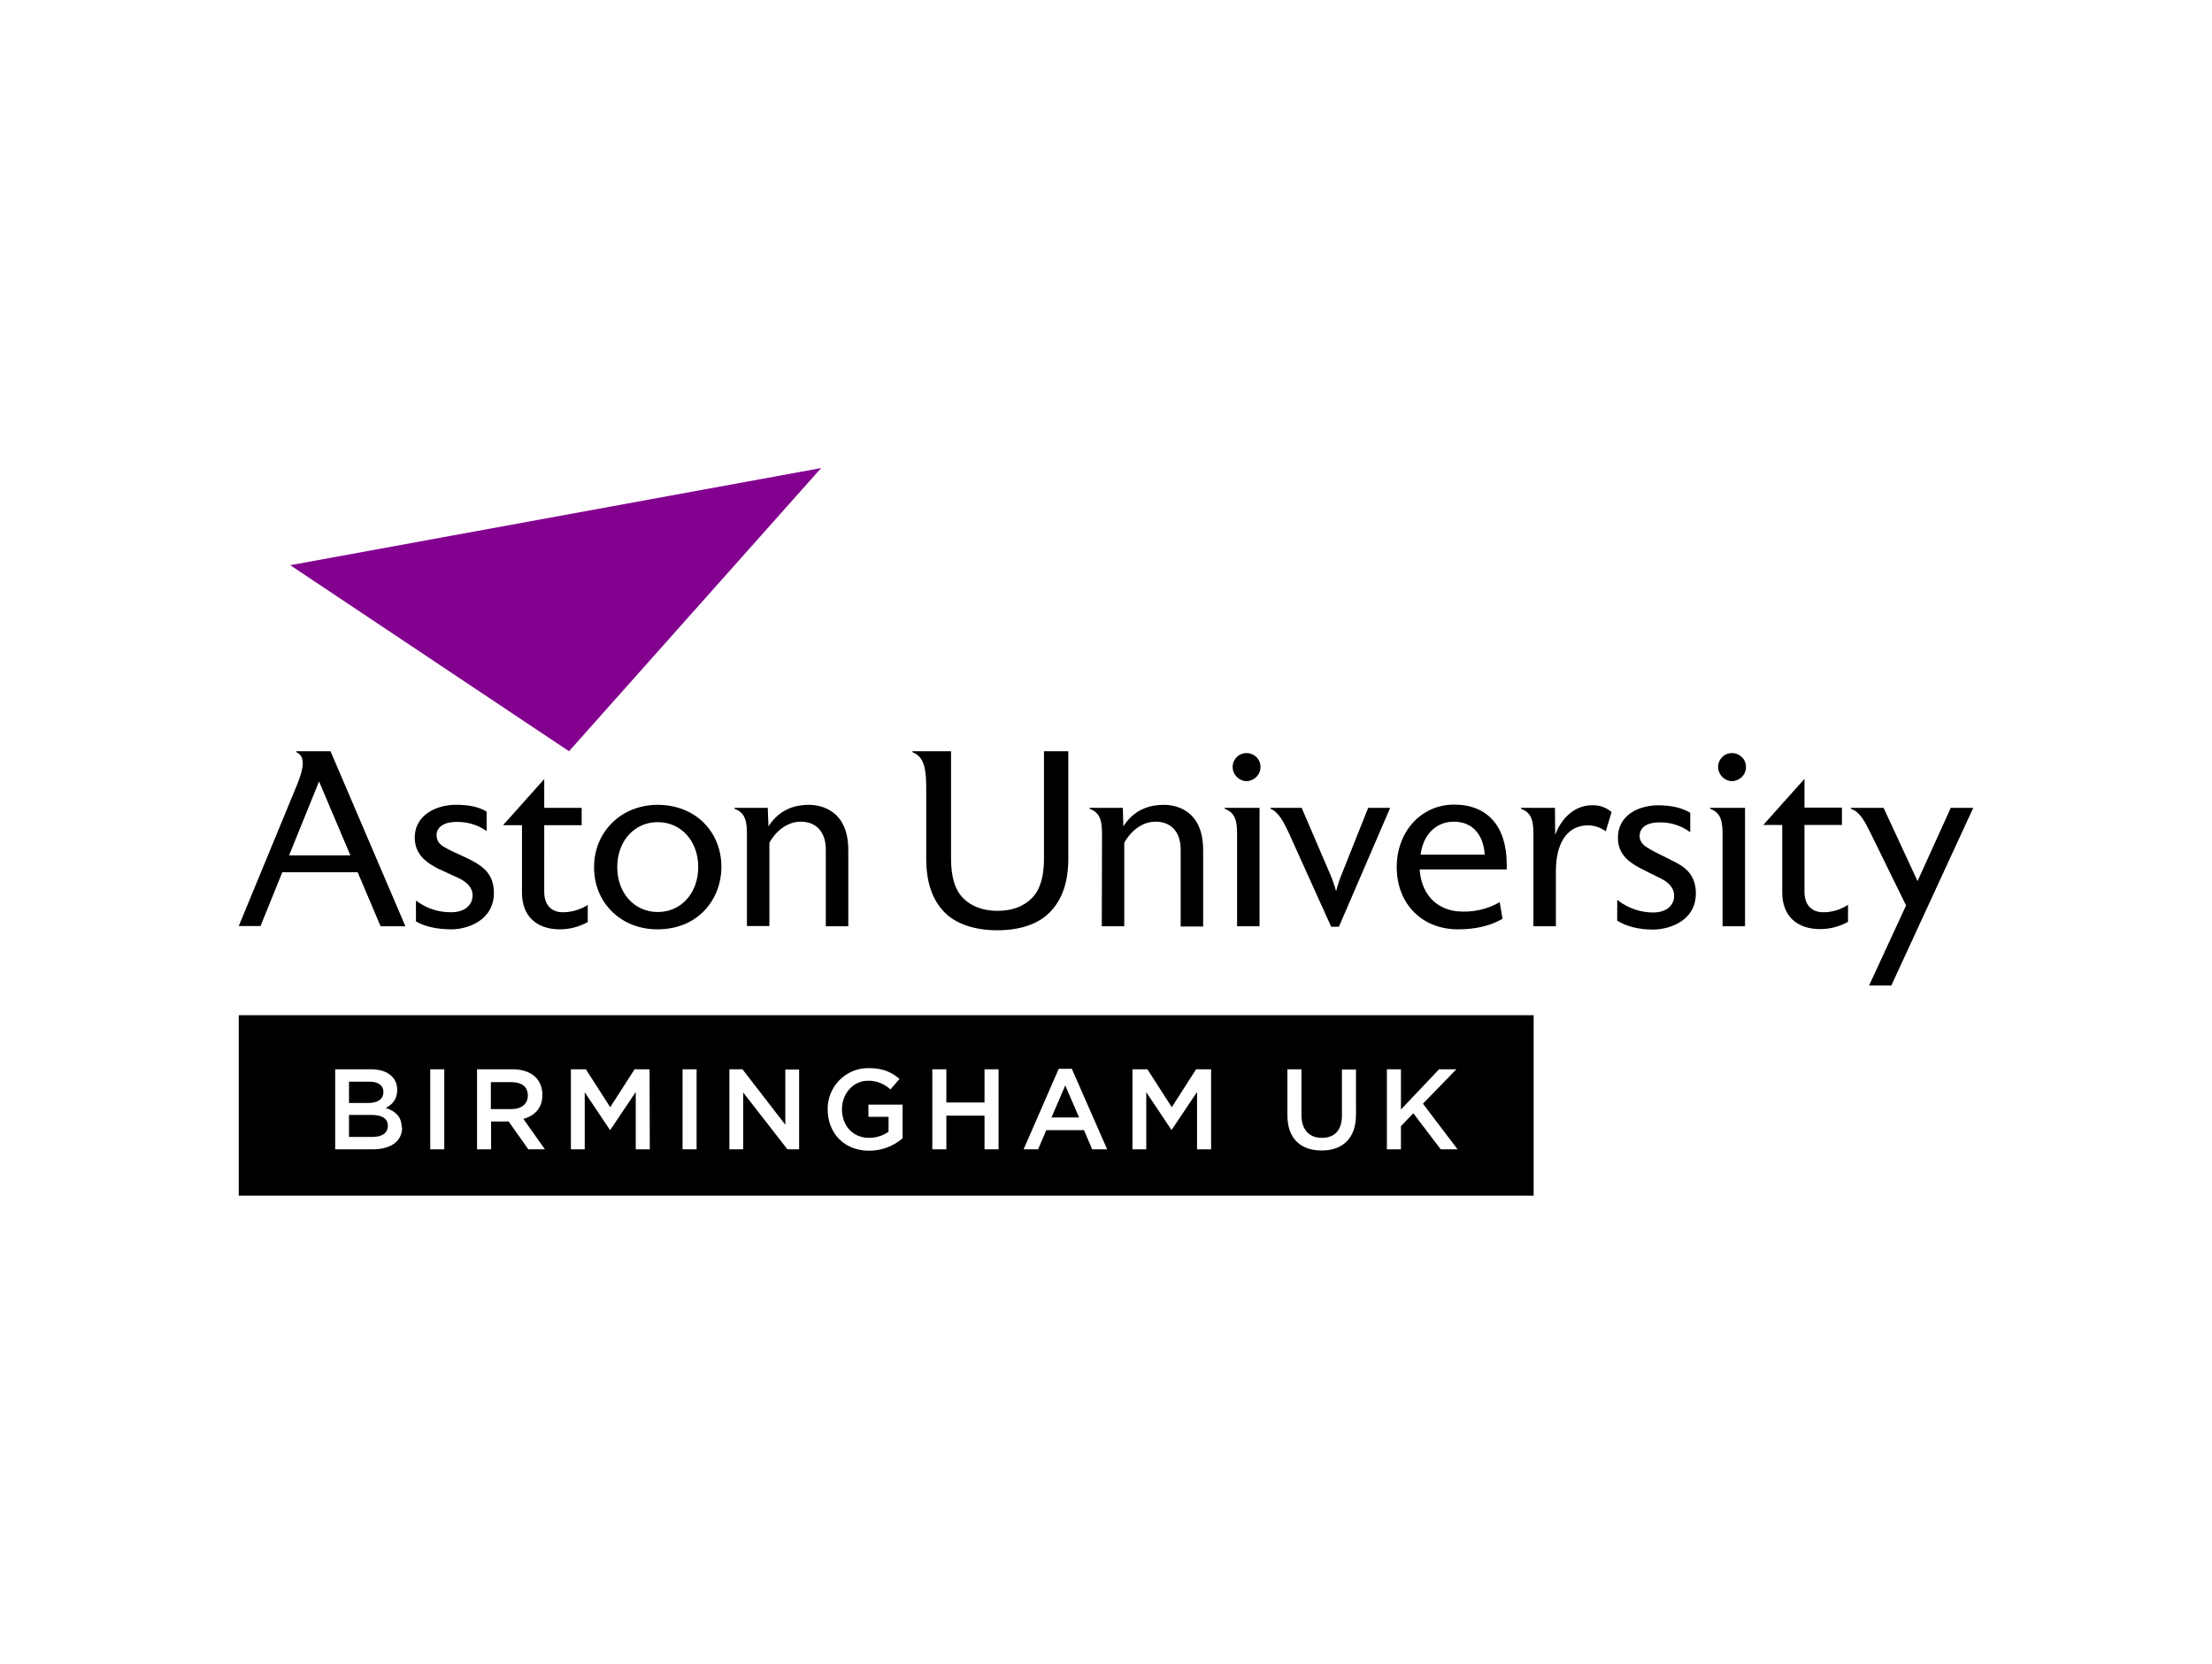
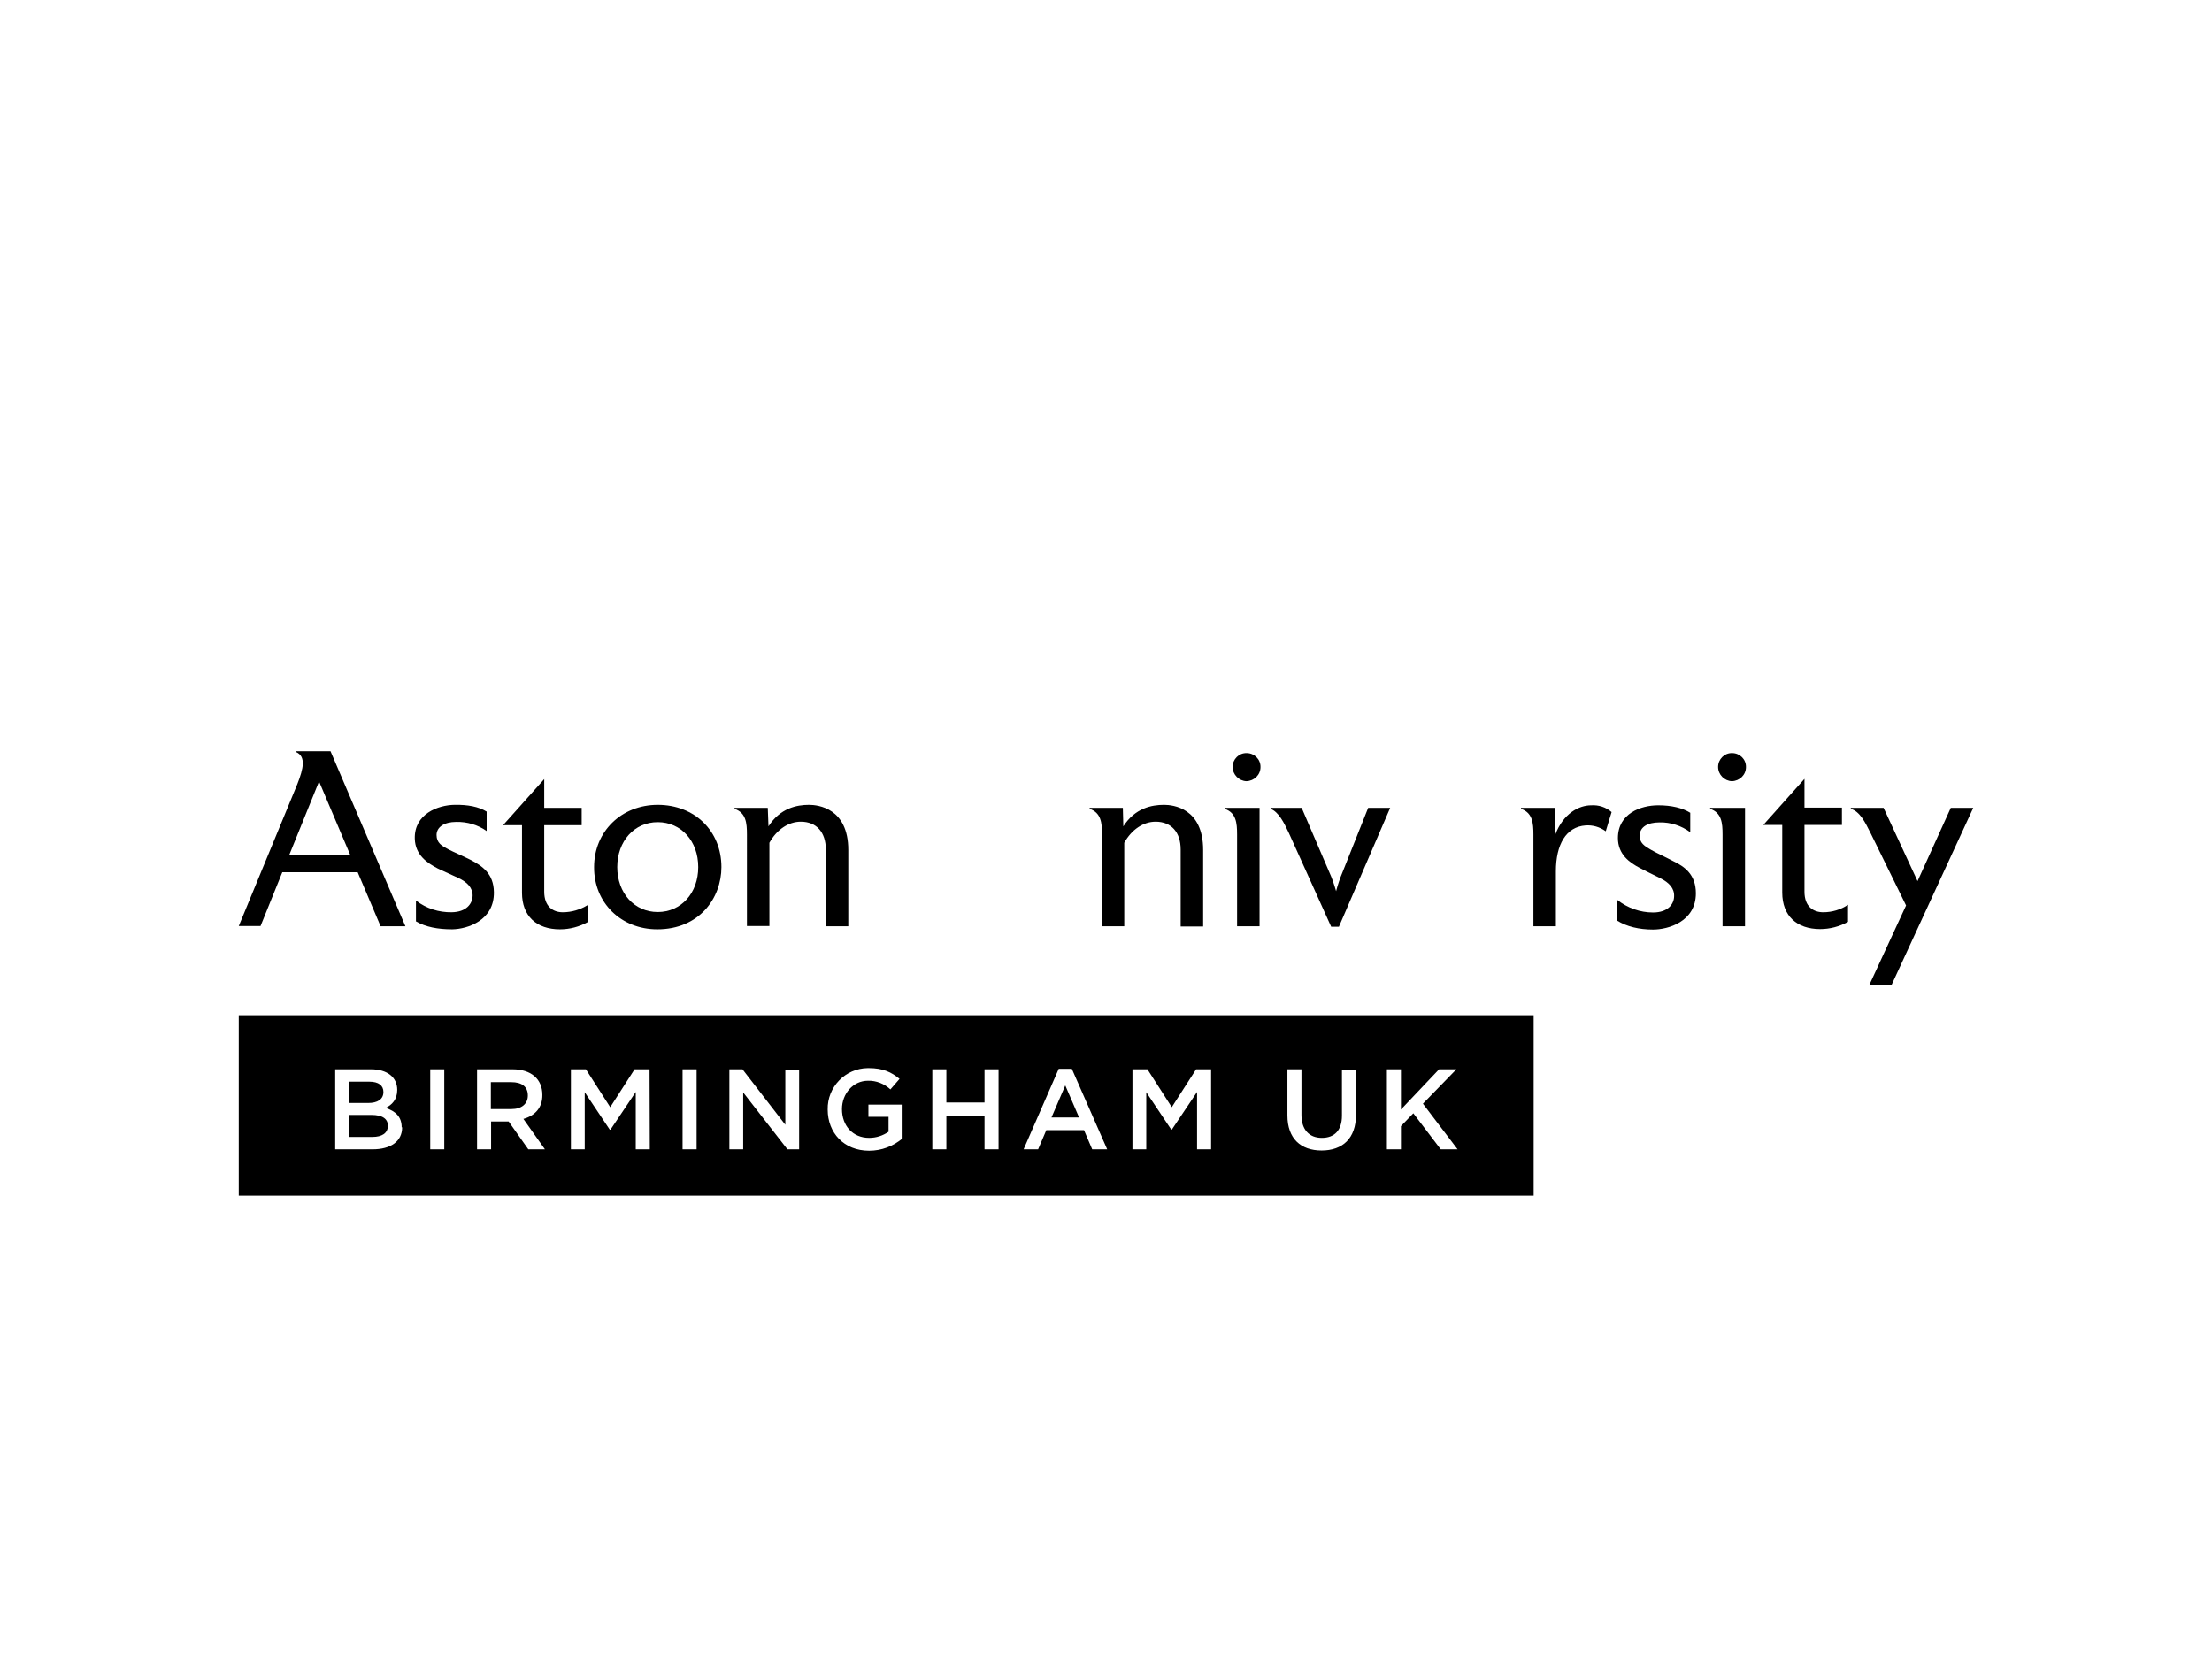
<svg xmlns="http://www.w3.org/2000/svg" version="1.0" id="Layer_1" x="0px" y="0px" viewBox="0 0 945 710.9" style="enable-background:new 0 0 945 710.9;" xml:space="preserve">
  <style type="text/css">
	.st0{fill:#83008F;}
</style>
-   <polygon class="st0" points="243.1,321 350.8,200 124,241.5 " />
  <path d="M778.9,389.8c3.8,0,7.5-1.1,10.6-3.2v7.3c-3.6,2-7.7,3.1-11.9,3.1c-10,0-16.2-5.7-16.2-15.6v-28.9h-8.1l17.6-19.7v12.3h16  v7.4h-16V381C770.9,387.5,774.8,389.8,778.9,389.8" />
-   <path d="M456.4,321v45.8c0,9.7-2.4,17.5-8,23.1l0,0c-4.8,4.9-12.6,7.6-22.3,7.6s-17.7-2.7-22.5-7.6c-5.5-5.5-7.9-13.3-7.9-23.1  v-29.2c0-8.4-0.5-14.1-5.9-16.2V321h16.5v45.8c0,7.5,1.5,13.3,5.2,17c3.5,3.5,8.5,5.4,14.7,5.4s11.1-1.9,14.6-5.4  c3.7-3.7,5.2-9.5,5.2-17V321L456.4,321L456.4,321z" />
  <path d="M470.8,356.6c0-5-0.4-9.3-5.3-11v-0.4h14.2l0.2,7.9c5-7.8,12.1-9.2,17.4-9.2c3.9,0,16.7,1.4,16.7,19.3v32.7h-9.6V363  c0-7.4-4-11.9-10.7-11.9c-5.2,0-10.2,3.3-13.4,9v35.7h-9.6L470.8,356.6" />
  <path d="M538.1,345.2v50.6h-9.6v-39.2c0-5-0.4-9.3-5.3-11v-0.4L538.1,345.2z" />
  <path d="M526.6,327.7c0-3.3,2.7-6,6-5.9c3.3,0,6,2.7,5.9,6c0,3.3-2.7,5.9-6,6C529.3,333.7,526.6,331,526.6,327.7  C526.6,327.7,526.6,327.7,526.6,327.7" />
  <path d="M745.5,345.2v50.6h-9.6v-39.2c0-5-0.4-9.3-5.3-11v-0.4L745.5,345.2z" />
  <path d="M734,327.7c0-3.3,2.7-6,6-5.9c3.3,0,6,2.7,5.9,6c0,3.3-2.7,5.9-6,6C736.7,333.7,734,331,734,327.7  C734,327.7,734,327.7,734,327.7" />
  <path d="M593.9,345.2L572,396h-3.3l-18.1-40.1c-2.1-4.5-4.4-9-7.8-10.3v-0.4h13.3l11.8,27.5c1.2,2.6,2.1,5.3,2.9,8.1  c0.7-2.7,1.6-5.4,2.7-8l11-27.6L593.9,345.2z" />
-   <path d="M606.9,365.2h27.4c-0.6-8.9-5.5-14.1-13.2-14.1C613.6,351.1,608,356.5,606.9,365.2 M606.5,371.5  c0.7,10.8,7.4,17.1,16.2,17.9c6.3,0.6,12.6-0.8,18-3.9l1.2,7.1c-5.2,3-11.5,4.5-19,4.5c-15.5,0-26.2-11-26.2-26.6  c0-15.2,10.5-26.7,24.5-26.7c14.3,0,22.5,9.3,22.5,25.6v2.1L606.5,371.5z" />
  <path d="M677.4,352.7c-8.4,0.6-12.7,8.2-12.7,19.6v23.5h-9.6v-39.2c0-5-0.4-9.3-5.3-11v-0.4h14.5c0,1.1,0.1,11.5,0.1,11.5  c3.5-9.2,10.2-12.6,15.4-12.6c3.2-0.2,6.3,0.8,8.7,2.9c-0.2,0.7-2.1,6.8-2.5,8.2C683.4,353.3,680.4,352.5,677.4,352.7" />
  <path d="M724.5,381.7c0,12.1-11.8,15.5-18.3,15.5c-6,0-11.3-1.3-15.3-3.8v-8.9c4.4,3.5,9.8,5.4,15.3,5.4c6.3,0,8.9-3.5,9-6.8  c0.2-3.5-2.1-6-6-7.9c-3.4-1.7-6.8-3.3-8.6-4.3c-4.4-2.3-9.4-5.8-9.4-12.8c0-10.5,9.8-14,17.2-14c5.7,0,10.3,1.1,13.7,3.2v8.3  c-3.8-2.8-8.4-4.3-13.1-4.2c-5.2,0-8.3,2-8.5,5.4s2.2,4.8,4.8,6.3s5.6,2.8,9.6,4.9C719.7,370.3,724.5,373.7,724.5,381.7" />
  <path d="M843,345.2l-35,75.9h-9.5l15.8-34.2l-15.2-31c-2.3-4.6-4.5-9.1-8.4-10.3v-0.4h14l14.5,31.3l14.2-31.3L843,345.2L843,345.2z" />
  <path d="M240.4,389.8c3.8,0,7.5-1.1,10.7-3.1v7.3c-3.6,2-7.7,3.1-11.9,3.1c-10,0-16.2-5.7-16.2-15.6v-28.9h-8.1l17.6-19.7v12.3h16  v7.4h-16V381C232.5,387.5,236.4,389.8,240.4,389.8" />
  <path d="M263.7,370.5c0,11.1,7.3,19.2,17.3,19.2s17.3-8.1,17.3-19.2s-7.3-19.2-17.3-19.2S263.7,359.4,263.7,370.5 M253.8,370.5  c0-15.2,11.7-26.6,27.2-26.6c15.8,0,27.2,11.2,27.2,26.6c0,13.2-9.4,26.6-27.4,26.6C265.3,397.1,253.7,385.7,253.8,370.5" />
  <path d="M123.5,365.5l12.8-31.6l13.4,31.6H123.5z M162.6,395.8h10.6L141.2,321h-14.6v0.4c4.1,1.9,3.1,6.9,0.4,13.7l-25,60.6h9.3  l9.3-23h32.2L162.6,395.8z" />
  <path d="M319.1,356.6c0-5-0.4-9.3-5.3-11v-0.4h14.2l0.3,7.9c5-7.8,12.1-9.2,17.3-9.2c3.9,0,16.8,1.4,16.8,19.3v32.6h-9.6V363  c0-7.4-4-11.9-10.7-11.9c-5.2,0-10.2,3.3-13.4,9v35.6h-9.6L319.1,356.6" />
  <path d="M211,381.2c0.2,12.1-11.3,15.8-17.8,15.9c-6.2,0-11.4-1-15.5-3.4v-8.9c4.4,3.4,9.8,5.1,15.3,5c6.2-0.1,8.8-3.6,8.9-7  c0.1-3.4-2.3-5.9-6.2-7.7c-3.4-1.6-6.9-3.2-8.7-4c-4.4-2.3-9.6-5.7-9.8-12.7c-0.3-10.6,9.9-14.4,17-14.5c5.7-0.1,10.3,0.8,13.7,2.9  v8.3c-3.8-2.7-8.4-4-13-3.9c-5.1,0-8.4,2.2-8.4,5.6s2.3,4.7,5,6.1c2.5,1.3,5.7,2.6,9.7,4.6C205.9,370,210.9,373.2,211,381.2" />
  <path d="M163.8,466.6c0-2.8-2.1-4.4-6-4.4h-8.7v9.1h8.2C161.2,471.3,163.8,469.8,163.8,466.6 M165.7,481c0-2.9-2.3-4.6-7-4.6h-9.6  v9.4h10C163.2,485.8,165.7,484.2,165.7,481 M218.5,473.9c4.3,0,7-2.2,7-5.8c0-3.8-2.6-5.7-7.1-5.7h-8.7v11.5H218.5z M449.2,477.5  H461l-5.9-13.7L449.2,477.5z M607.9,471.6l14.8,19.5h-7.2l-11.7-15.4l-5.3,5.5v9.9h-6v-34.2h6v17.2l16.3-17.2h7.4L607.9,471.6z   M579.3,476.3c0,10.2-5.8,15.3-14.7,15.3c-8.9,0-14.6-5.1-14.6-15v-19.7h6v19.5c0,6.3,3.3,9.8,8.7,9.8s8.6-3.2,8.6-9.5v-19.7h6  L579.3,476.3L579.3,476.3z M517.4,491.1h-6v-24.5l-10.8,16.1h-0.2l-10.7-16v24.4h-5.9v-34.2h6.4l10.4,16.2l10.4-16.2h6.4  L517.4,491.1L517.4,491.1z M473,491.1h-6.4l-3.5-8.2H447l-3.5,8.2h-6.2l15-34.4h5.6L473,491.1z M426.6,491.1h-6v-14.4h-16.3v14.4h-6  v-34.2h6v14.2h16.3v-14.2h6V491.1z M385.6,486.4c-4,3.4-9,5.3-14.3,5.3c-10.7,0-17.7-7.6-17.7-17.6c-0.2-9.6,7.5-17.6,17.1-17.7  c0.2,0,0.3,0,0.5,0c6,0,9.6,1.7,13.1,4.6l-3.9,4.5c-2.6-2.4-6-3.8-9.6-3.7c-6.3,0-11.1,5.5-11.1,12.1c0,7.1,4.6,12.3,11.6,12.3  c3,0,5.8-0.9,8.3-2.6v-6.4H371V472h14.6L385.6,486.4L385.6,486.4z M341.4,491.1h-5l-18.9-24.3v24.3h-5.9v-34.2h5.6l18.3,23.7v-23.6  h5.9L341.4,491.1L341.4,491.1z M297.6,491.1h-6v-34.2h6V491.1z M277.6,491.1h-6v-24.5l-10.8,16.1h-0.3l-10.7-16v24.4h-5.9v-34.2h6.4  l10.4,16.2l10.4-16.2h6.4L277.6,491.1z M223.6,478.1l9.2,13h-7.1l-8.4-11.9h-7.5v11.9h-6v-34.2h15.2c7.9,0,12.7,4.2,12.7,10.9  C231.8,473.4,228.4,476.8,223.6,478.1 M189.8,491.1h-6v-34.2h6V491.1z M171.8,481.7c0,6.1-5,9.4-12.6,9.4h-16v-34.2h15.3  c6.9,0,11.2,3.4,11.2,8.8c0,4.2-2.3,6.4-4.9,7.7c4,1.4,6.8,3.6,6.8,8.3 M655.2,433.8H102v77.1h553.2L655.2,433.8z" />
</svg>